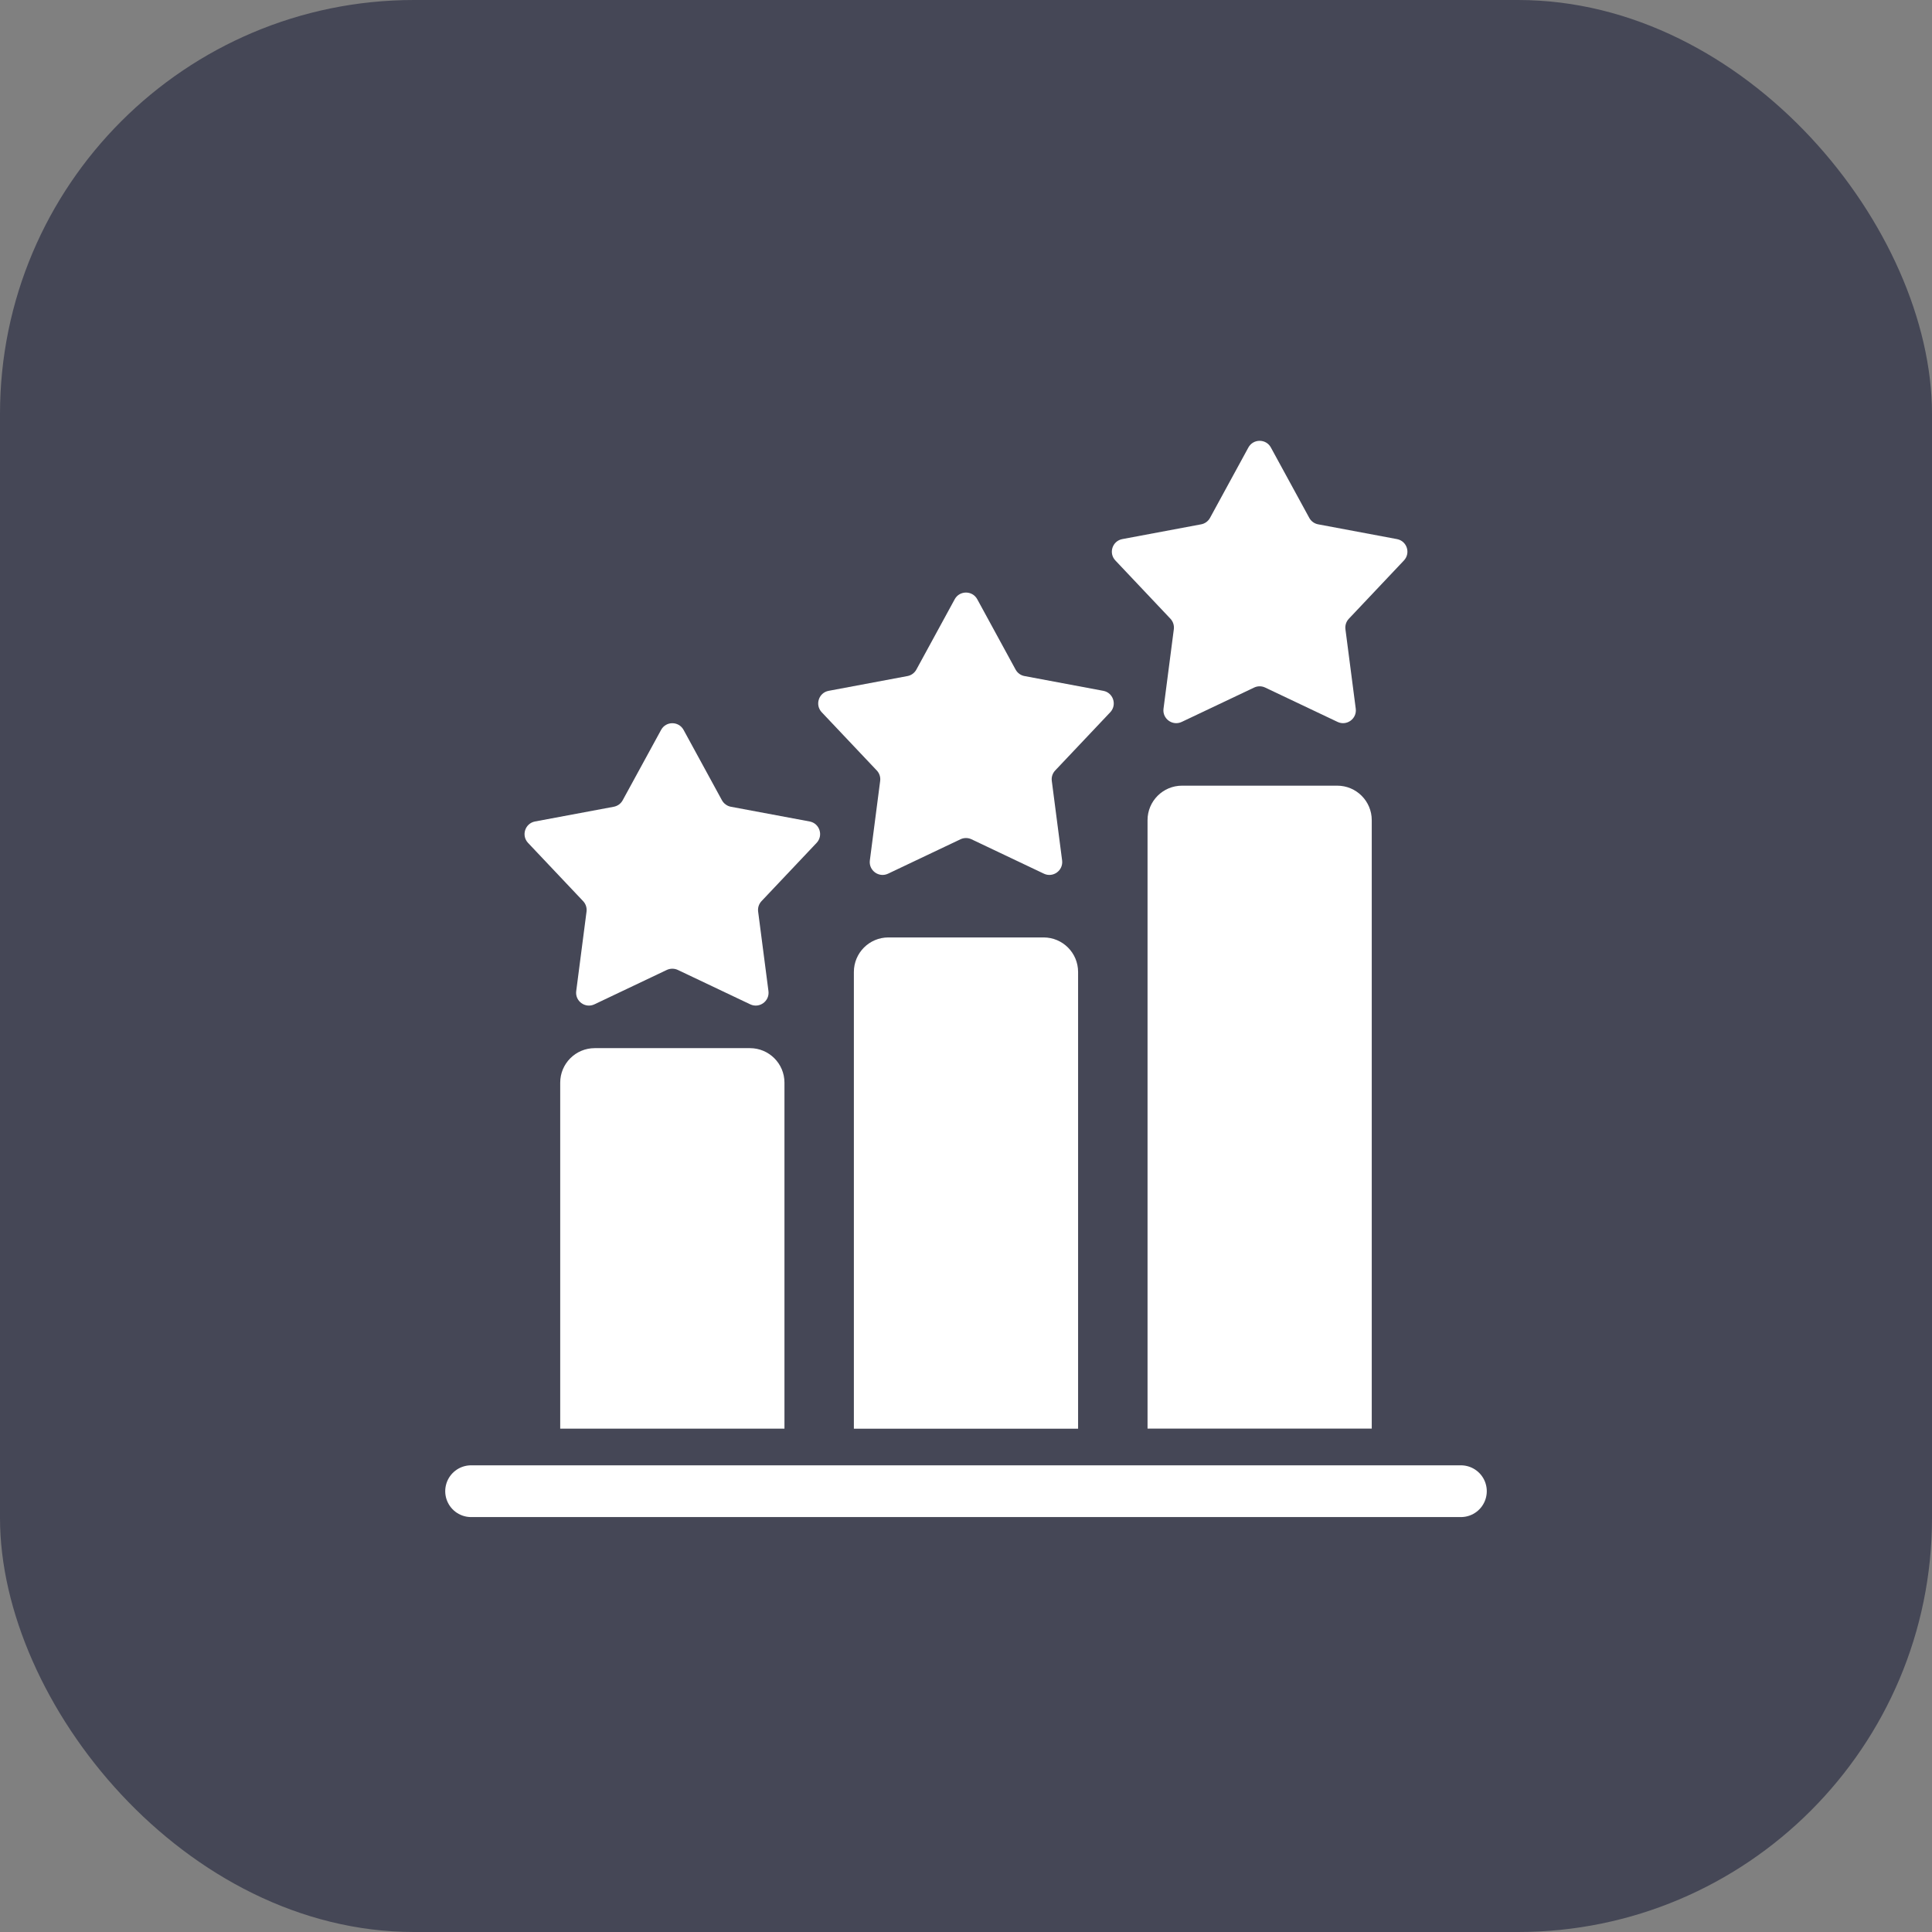
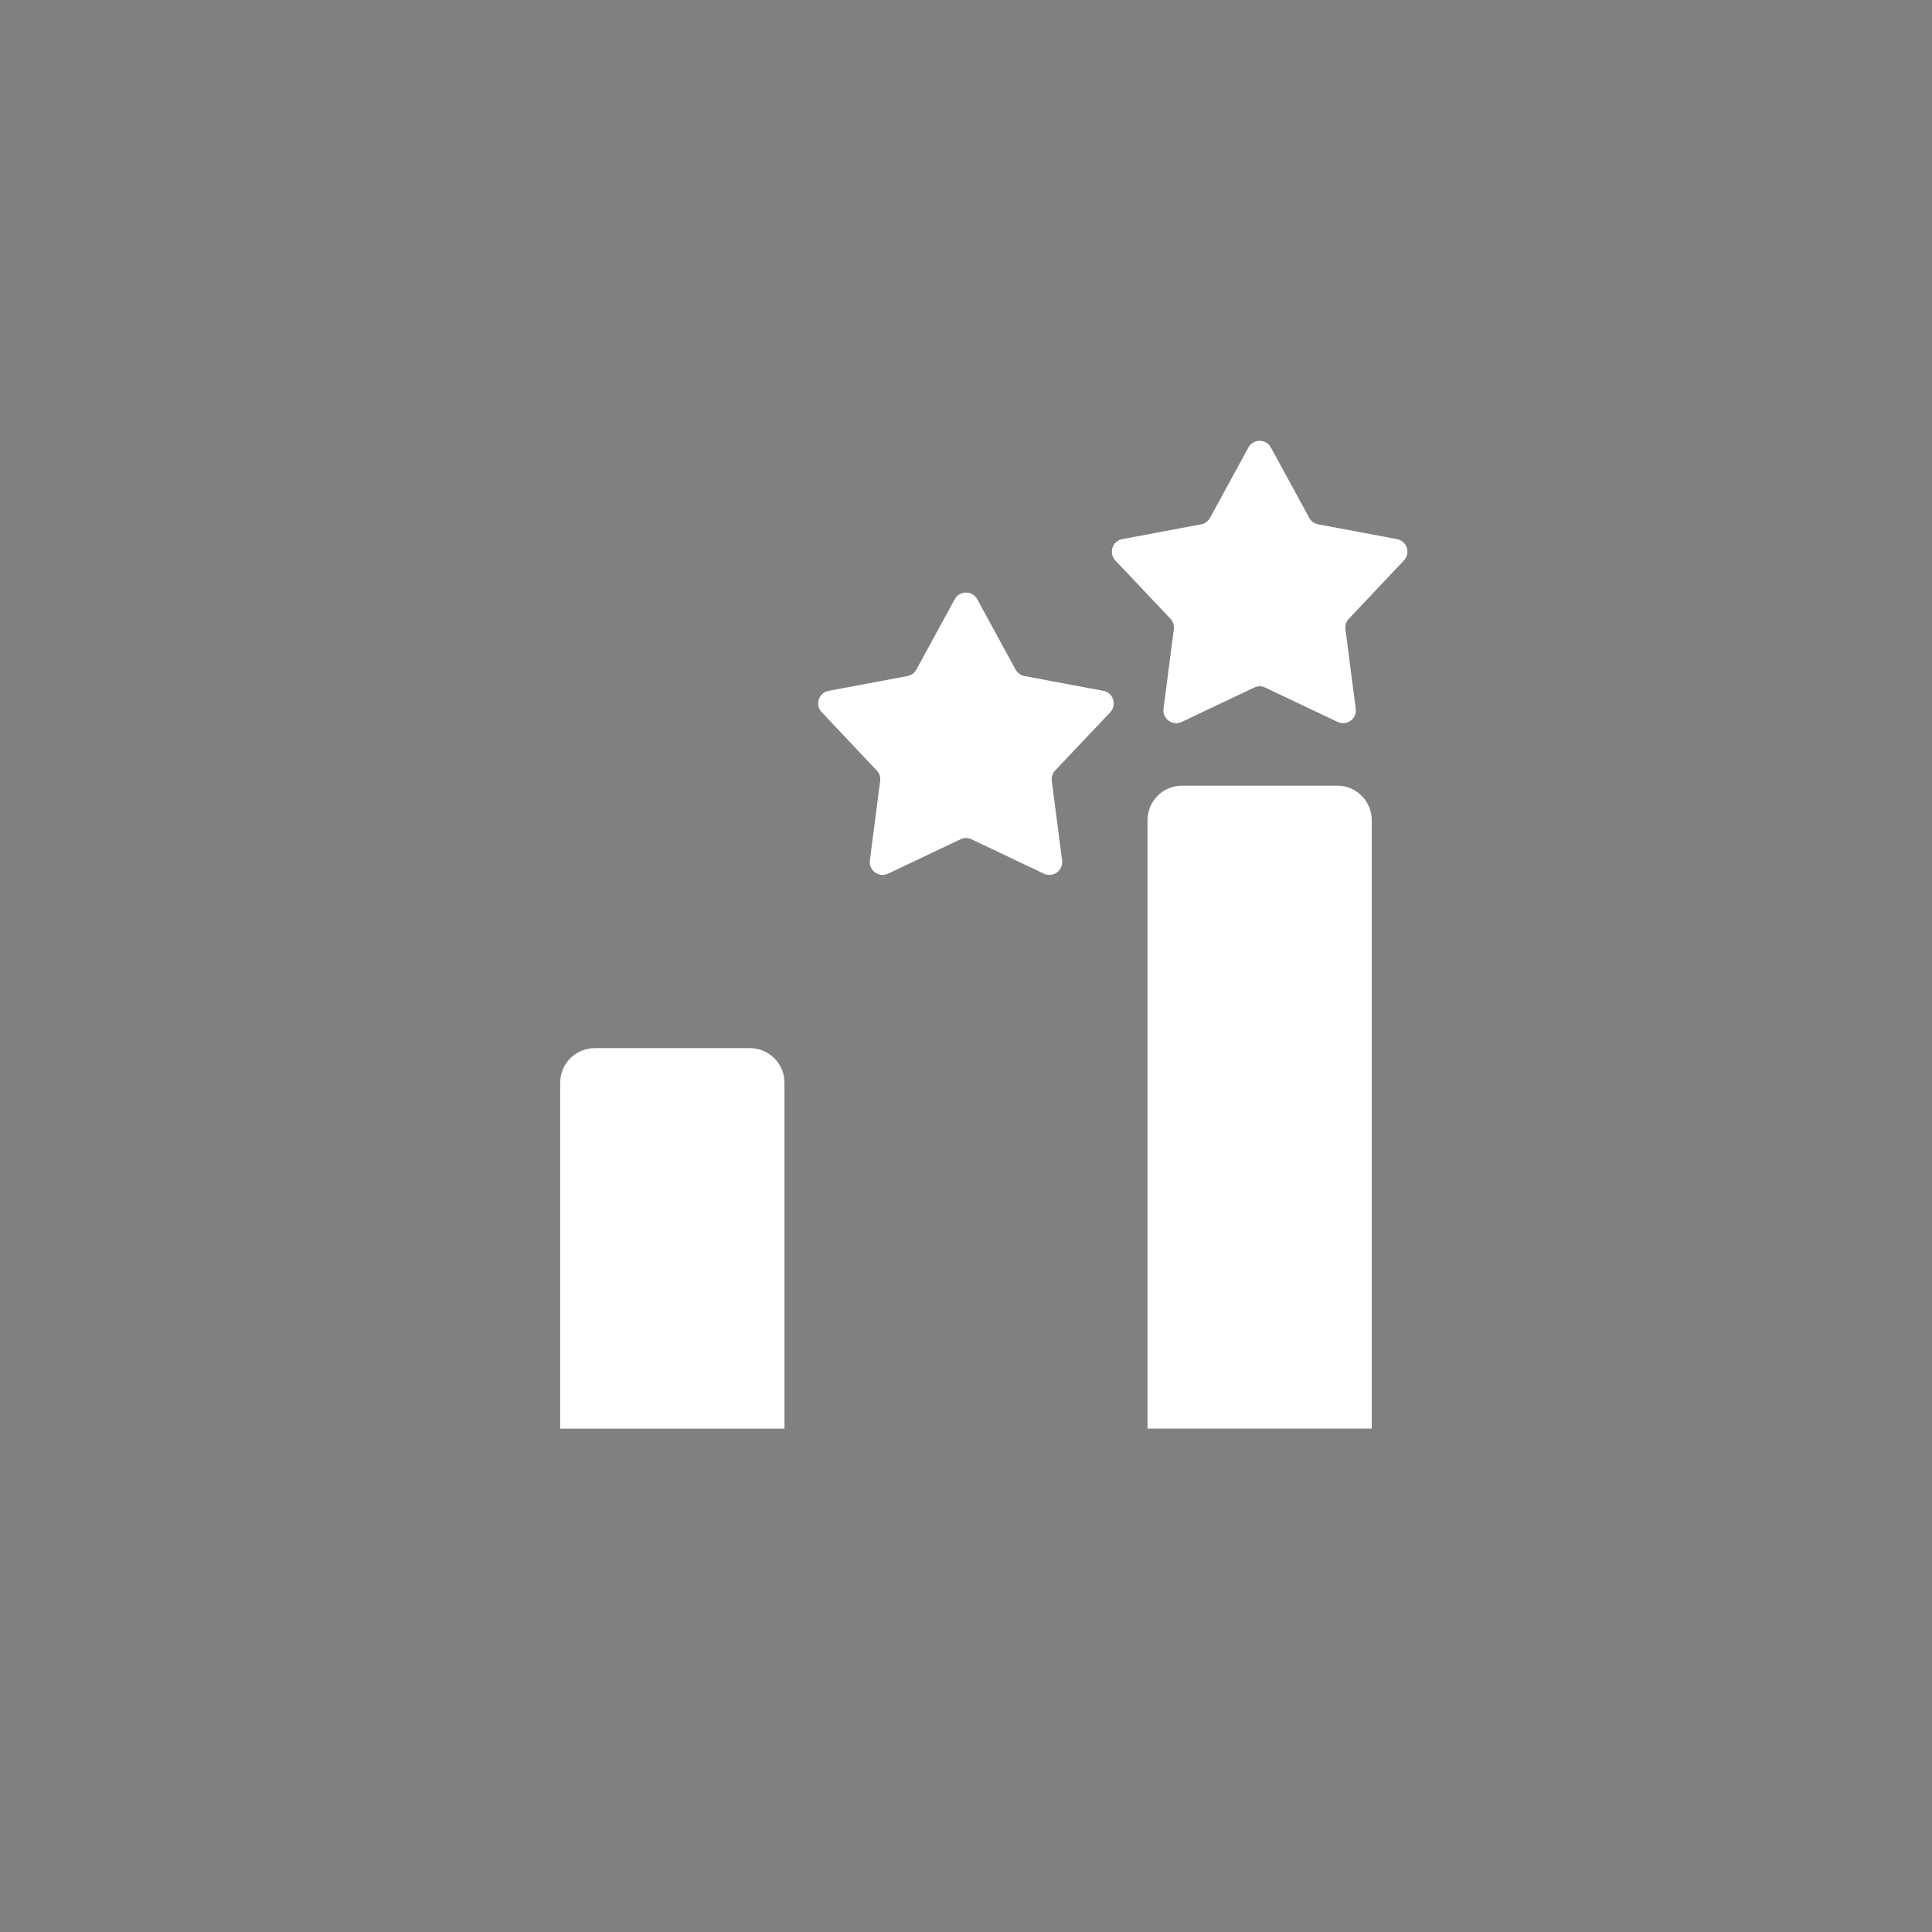
<svg xmlns="http://www.w3.org/2000/svg" width="56" height="56" viewBox="0 0 56 56" fill="none">
  <rect x="0" y="0" width="56" height="56" fill="#808080" stroke="none" />
-   <rect width="56" height="56" rx="12" fill="#454756" />
  <path d="M16.238 31.381C16.238 30.829 16.686 30.381 17.238 30.381H21.738C22.29 30.381 22.738 30.829 22.738 31.381V41.41H16.238V31.381Z" fill="white" />
-   <path d="M24.75 28.172C24.75 27.62 25.198 27.172 25.75 27.172H30.249C30.802 27.172 31.249 27.62 31.249 28.172V41.411H24.75V28.172Z" fill="white" />
  <path d="M33.262 23.773C33.262 23.221 33.709 22.773 34.262 22.773H38.761C39.313 22.773 39.761 23.221 39.761 23.773V41.409H33.262V23.773Z" fill="white" />
-   <path d="M13.655 43.223L42.345 43.223" stroke="white" stroke-width="1.5" stroke-linecap="round" />
  <path d="M36.185 12.971C36.326 12.713 36.697 12.713 36.837 12.971L37.95 15.011C38.003 15.109 38.098 15.178 38.208 15.198L40.491 15.626C40.781 15.68 40.895 16.032 40.693 16.246L39.097 17.935C39.02 18.016 38.984 18.127 38.998 18.238L39.297 20.542C39.335 20.833 39.035 21.051 38.77 20.925L36.671 19.929C36.57 19.881 36.453 19.881 36.352 19.929L34.253 20.925C33.987 21.051 33.687 20.833 33.725 20.542L34.024 18.238C34.038 18.127 34.002 18.016 33.926 17.935L32.33 16.246C32.127 16.032 32.242 15.68 32.531 15.626L34.815 15.198C34.925 15.178 35.019 15.109 35.073 15.011L36.185 12.971Z" fill="white" />
  <path d="M27.673 17.369C27.814 17.111 28.185 17.111 28.326 17.369L29.438 19.409C29.492 19.507 29.586 19.576 29.696 19.596L31.98 20.024C32.269 20.078 32.383 20.431 32.181 20.645L30.585 22.333C30.508 22.414 30.472 22.525 30.487 22.636L30.786 24.94C30.823 25.232 30.523 25.45 30.258 25.324L28.159 24.327C28.058 24.279 27.941 24.279 27.84 24.327L25.741 25.324C25.476 25.45 25.176 25.232 25.213 24.94L25.512 22.636C25.527 22.525 25.491 22.414 25.414 22.333L23.818 20.645C23.616 20.431 23.73 20.078 24.019 20.024L26.303 19.596C26.413 19.576 26.507 19.507 26.561 19.409L27.673 17.369Z" fill="white" />
-   <path d="M19.162 21.157C19.302 20.898 19.673 20.898 19.814 21.157L20.926 23.196C20.98 23.294 21.075 23.363 21.184 23.384L23.468 23.811C23.757 23.865 23.872 24.218 23.669 24.432L22.073 26.12C21.997 26.201 21.96 26.312 21.975 26.423L22.274 28.727C22.312 29.019 22.012 29.237 21.746 29.111L19.647 28.114C19.546 28.067 19.429 28.067 19.328 28.114L17.23 29.111C16.964 29.237 16.664 29.019 16.702 28.727L17.001 26.423C17.015 26.312 16.979 26.201 16.902 26.12L15.306 24.432C15.104 24.218 15.219 23.865 15.508 23.811L17.791 23.384C17.901 23.363 17.996 23.294 18.049 23.196L19.162 21.157Z" fill="white" />
</svg>